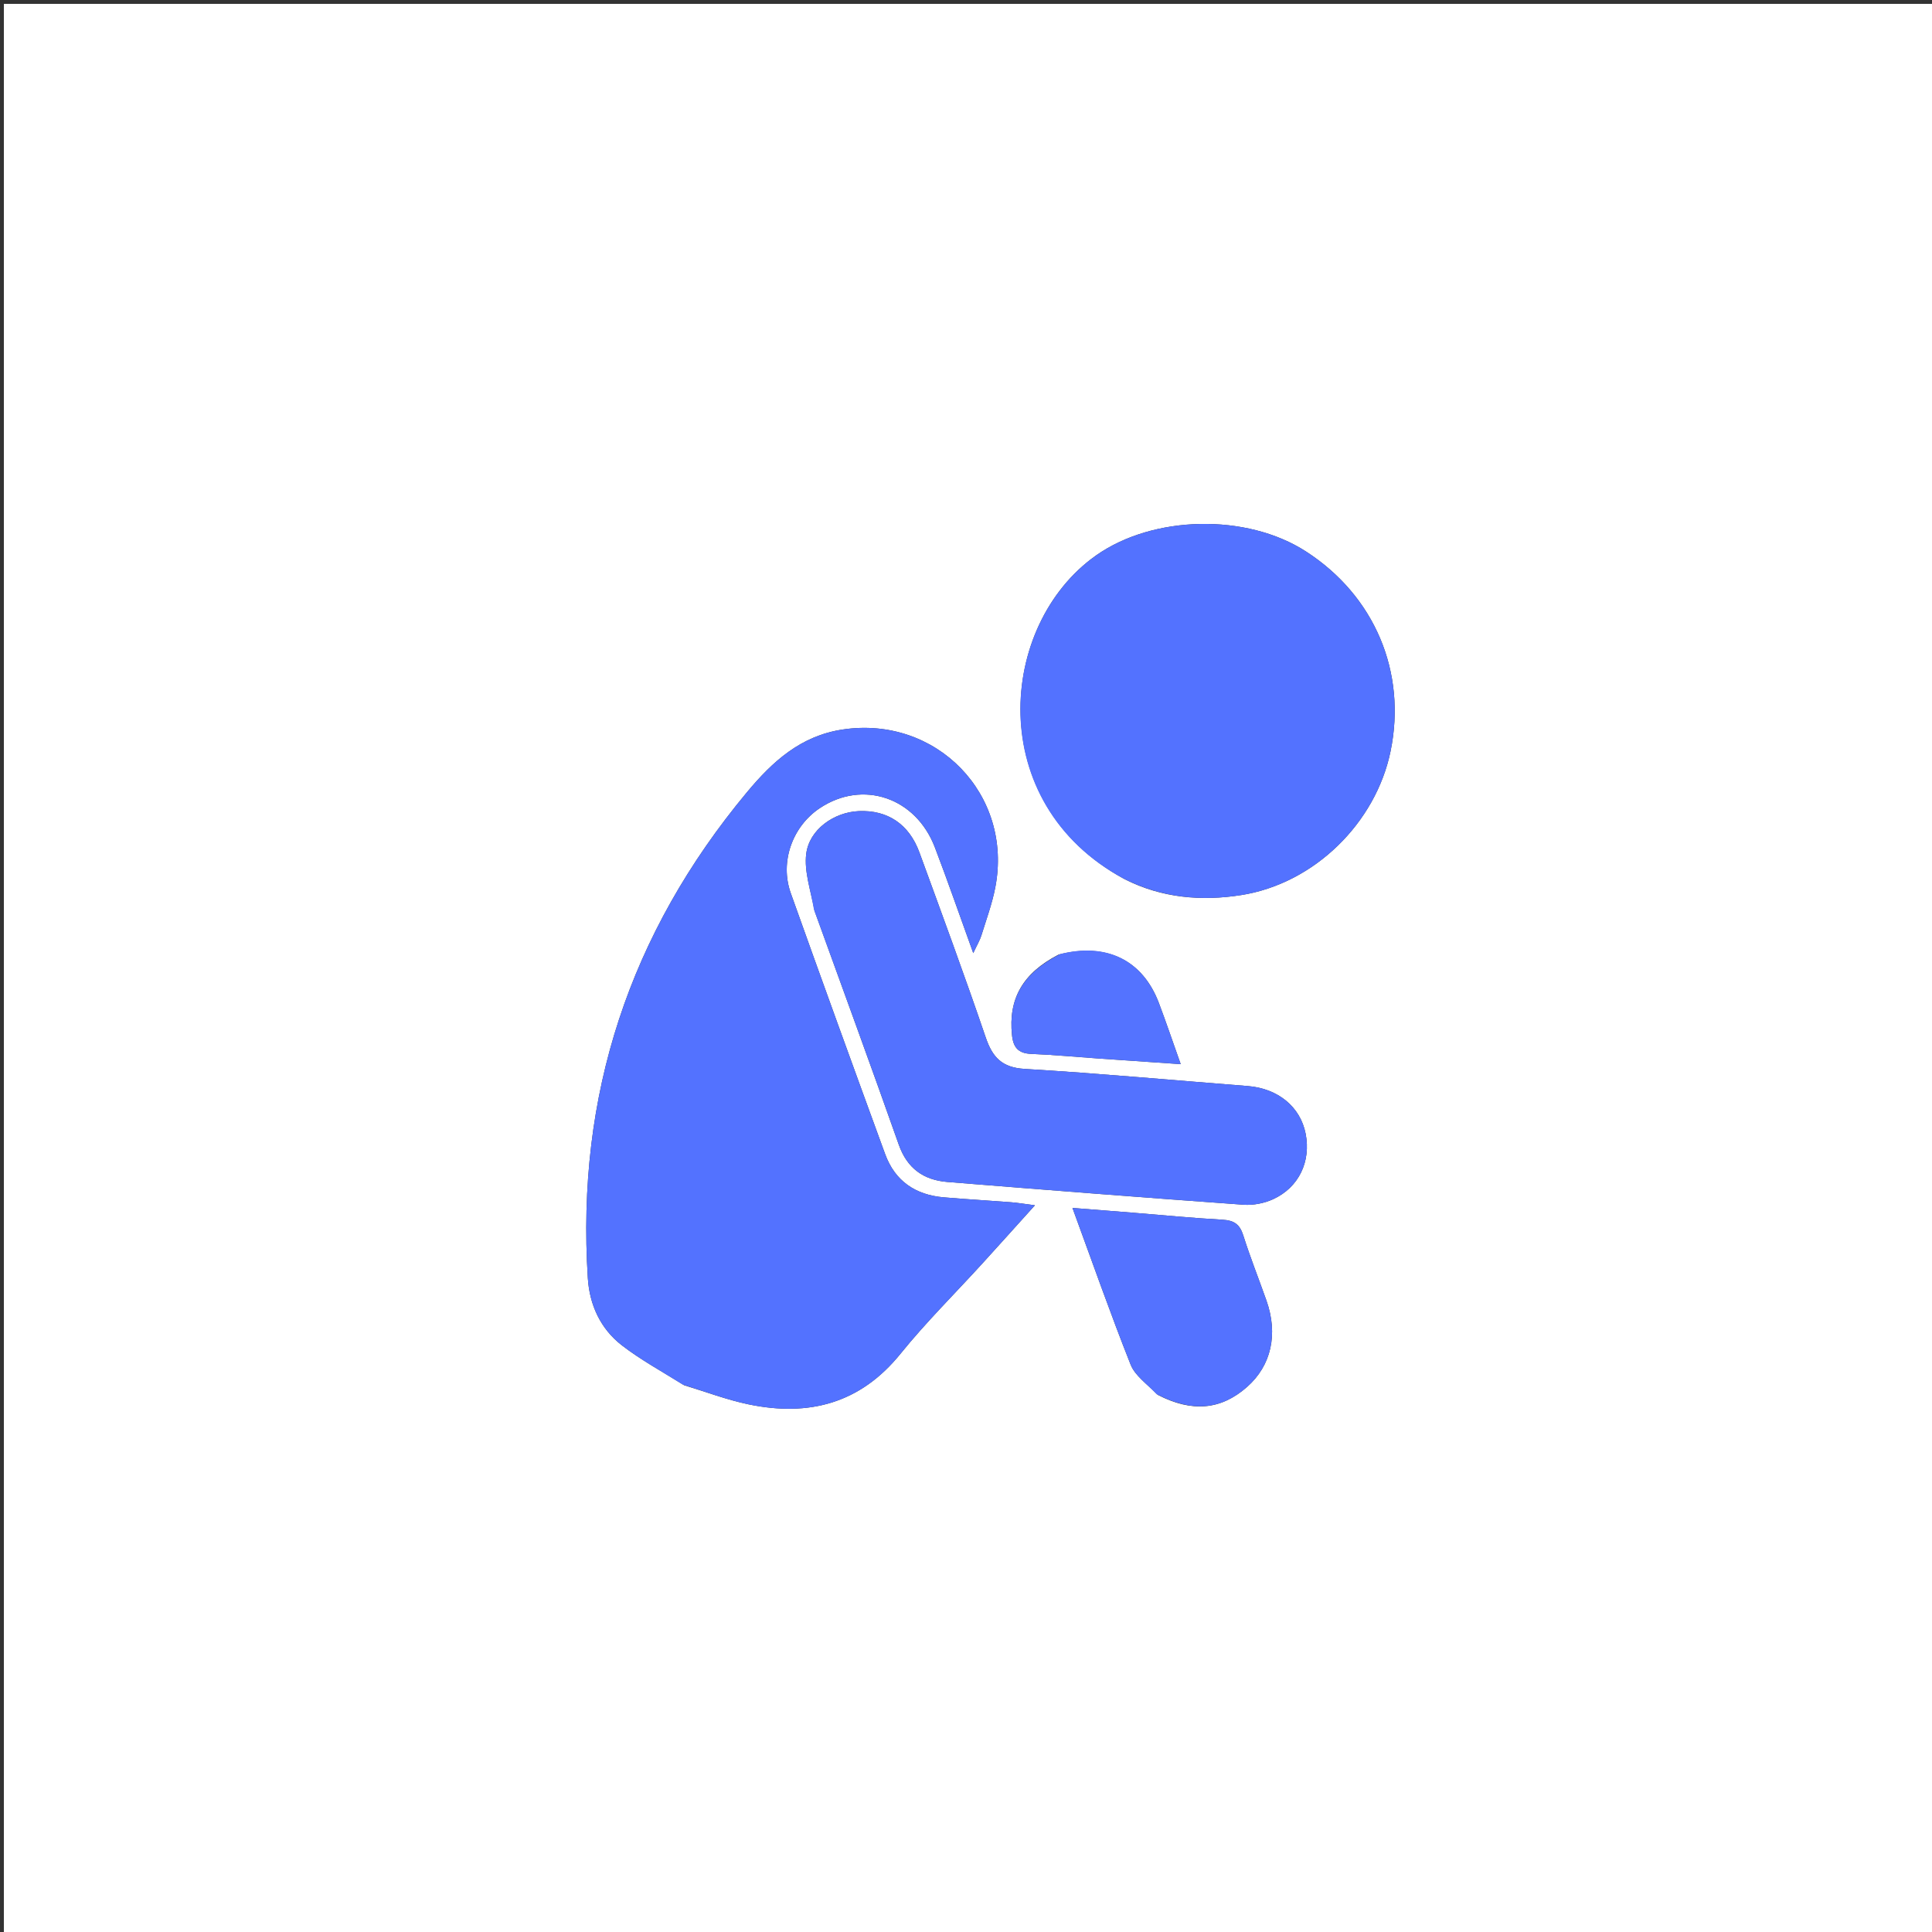
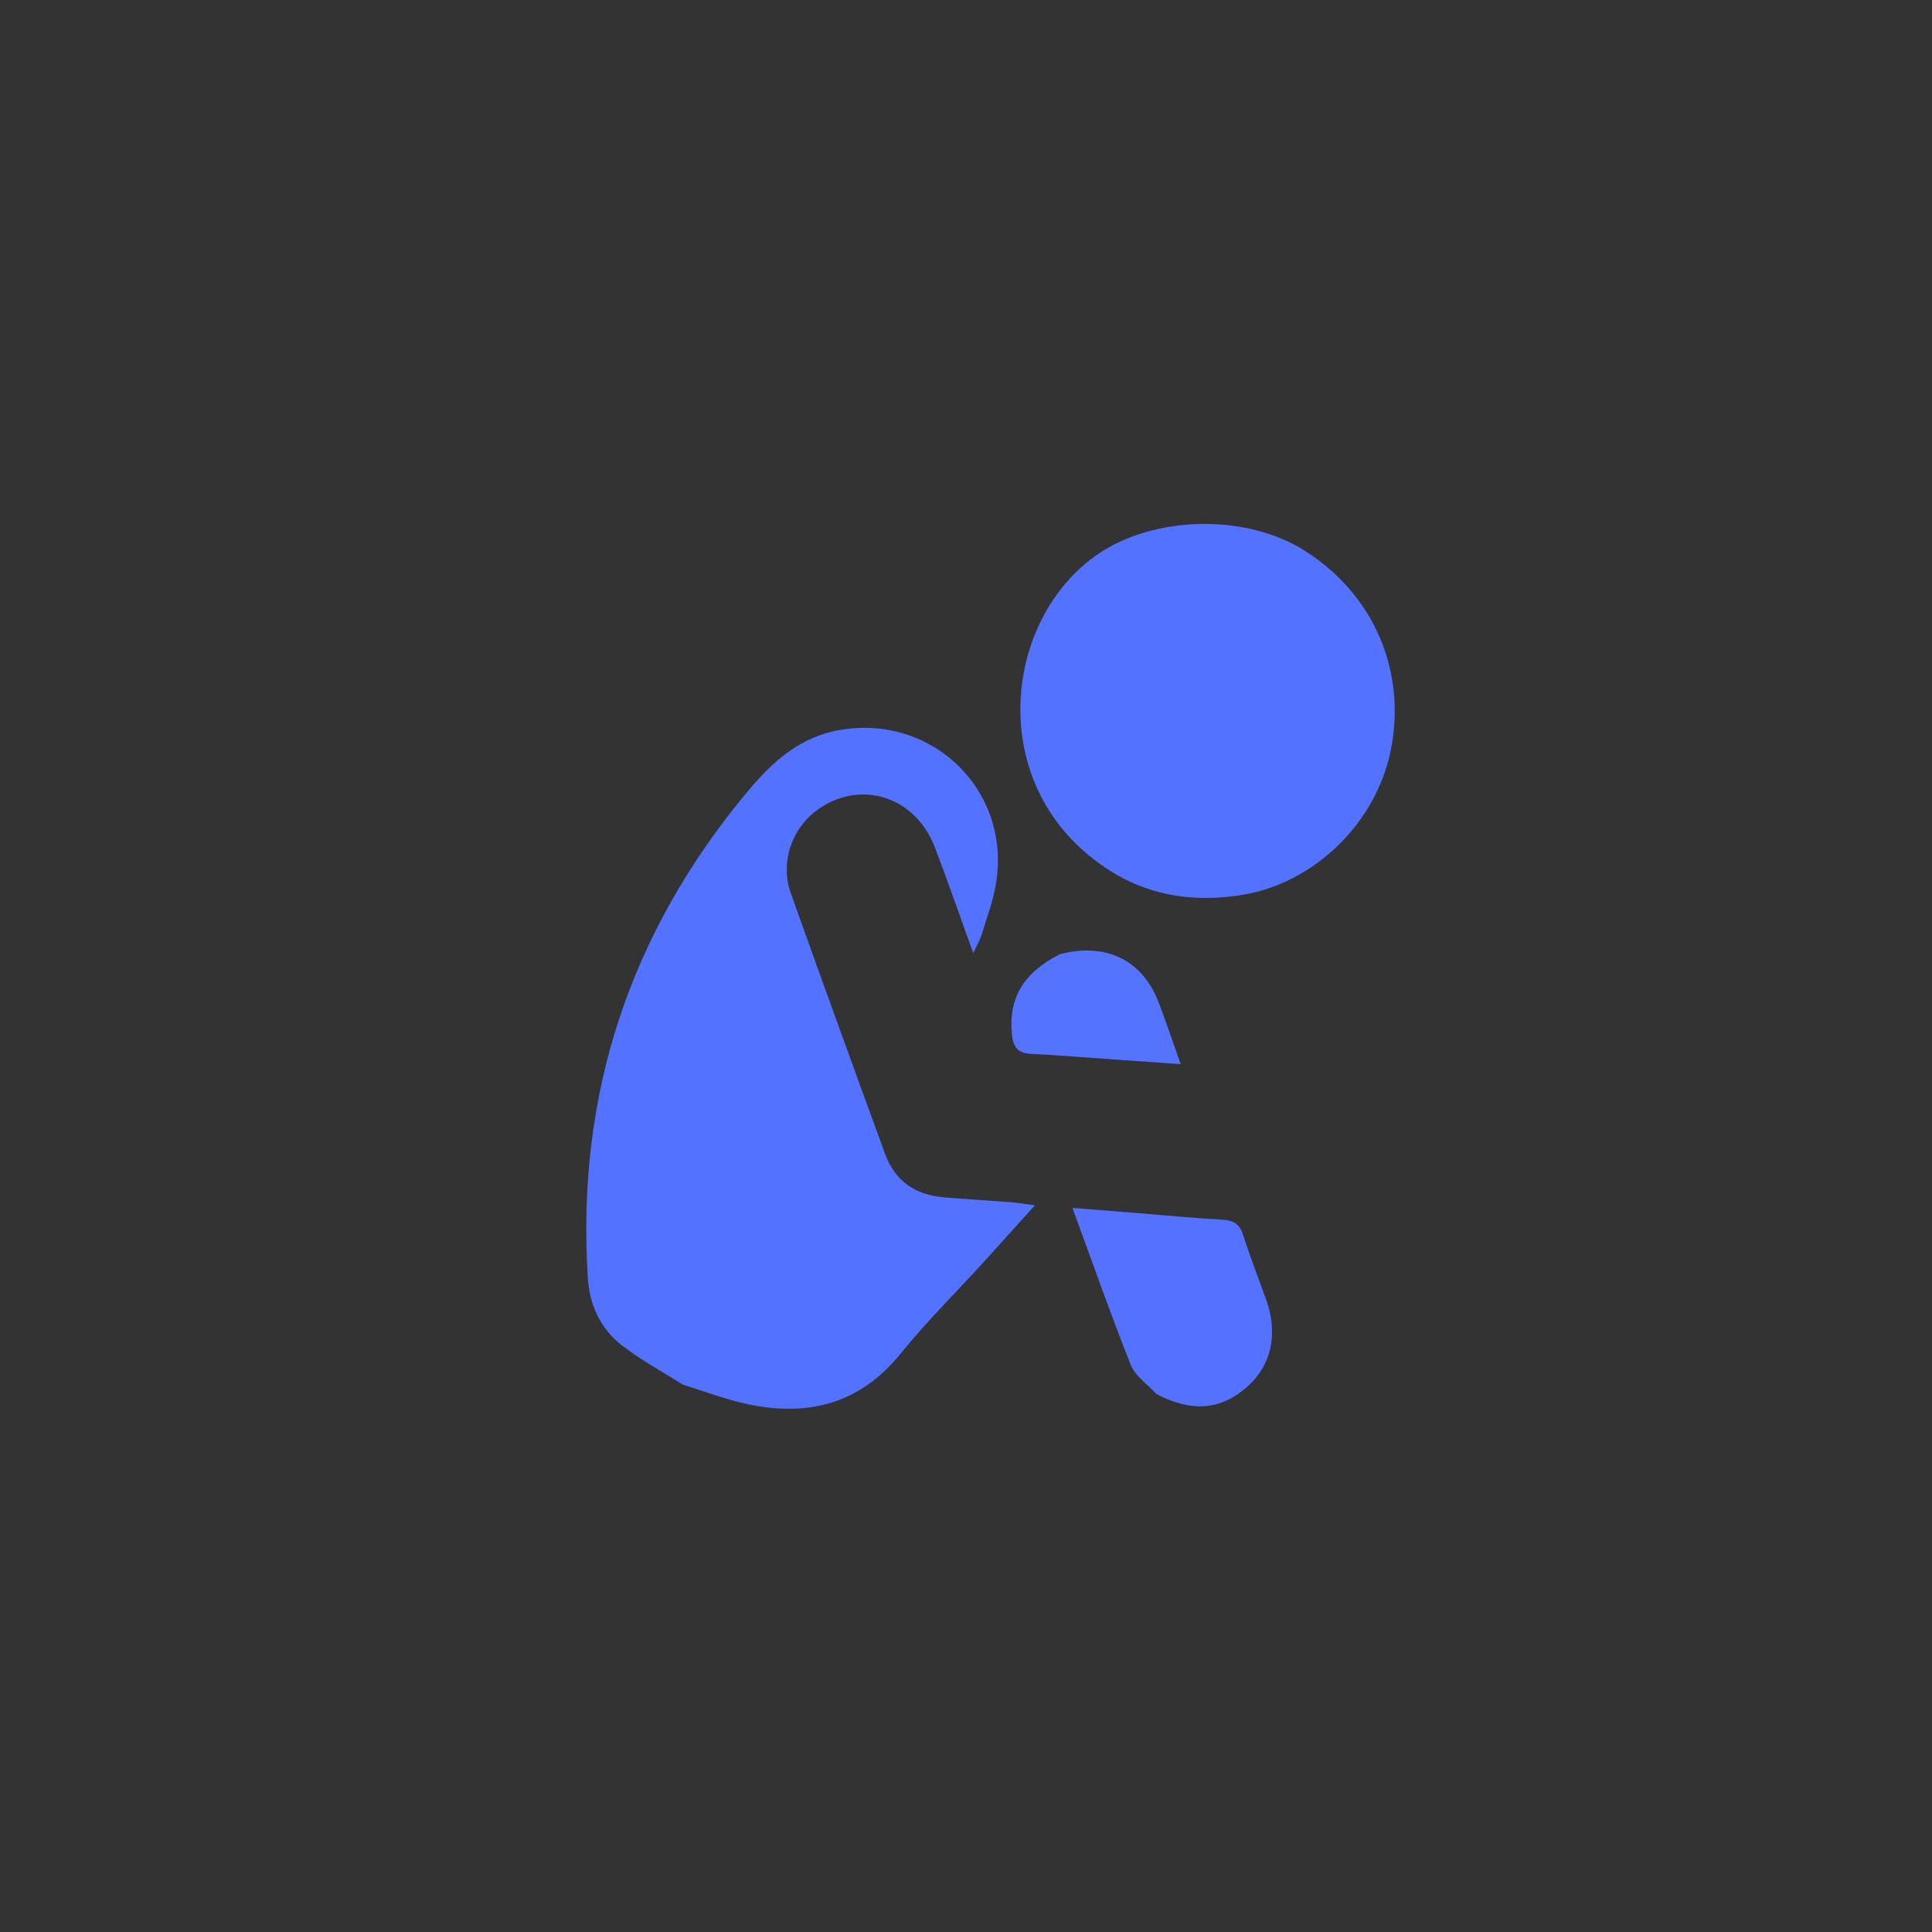
<svg xmlns="http://www.w3.org/2000/svg" xml:space="preserve" viewBox="0 0 500 500" width="100%" y="0px" x="0px" id="Layer_1" version="1.1">
  <rect x="0" y="0" width="500" height="500" fill="#333333" stroke="none" />
-   <path d="M235,501   C156.667,501 78.833,501 1,501   C1,334.333 1,167.667 1,1   C167.667,1 334.333,1 501,1   C501,167.667 501,334.333 501,501   C412.5,501 324,501 235,501  M177.064,358.508   C182.621,360.183 188.092,362.277 193.754,363.452   C209.29,366.674 222.61,363.266 233.062,350.335   C239.647,342.187 247.143,334.776 254.21,327.017   C258.552,322.249 262.856,317.446 267.837,311.927   C265.148,311.579 263.412,311.278 261.663,311.142   C255.853,310.69 250.033,310.363 244.228,309.867   C236.929,309.244 231.626,305.658 229.082,298.696   C220.86,276.202 212.689,253.689 204.646,231.131   C201.761,223.04 205.084,213.862 212.174,209.138   C223.257,201.753 236.991,206.357 241.933,219.273   C245.281,228.02 248.338,236.878 251.879,246.663   C252.919,244.437 253.599,243.326 253.972,242.12   C255.251,237.994 256.759,233.9 257.579,229.677   C262.252,205.6 242.318,185.155 218.102,188.793   C207.206,190.429 199.942,197.065 193.295,205.051   C162.921,241.546 149.099,283.45 152.135,330.832   C152.576,337.71 155.418,343.908 160.938,348.173   C165.774,351.91 171.209,354.872 177.064,358.508  M291.075,227.543   C300.655,232.416 310.951,233.269 321.25,231.642   C340.158,228.656 356.055,212.957 359.876,194.421   C364.103,173.92 355.741,154.178 337.975,142.713   C322.587,132.781 298.39,133.335 283.639,143.76   C258.202,161.736 254.56,207.854 291.075,227.543  M210.806,235.753   C218.093,255.91 225.48,276.032 232.608,296.246   C234.785,302.417 239.056,305.397 245.188,305.892   C270.72,307.956 296.258,309.945 321.807,311.782   C324.336,311.964 327.179,311.412 329.488,310.354   C336.166,307.292 339.307,300.571 337.9,293.408   C336.527,286.416 330.719,281.676 322.894,281.064   C303.658,279.559 284.439,277.791 265.183,276.633   C259.303,276.279 256.867,273.657 255.096,268.462   C249.627,252.423 243.768,236.515 237.944,220.6   C235.259,213.264 229.687,209.603 222.275,209.916   C215.847,210.187 209.413,214.666 208.643,221.023   C208.095,225.548 209.798,230.346 210.806,235.753  M299.64,361.002   C308.521,365.568 315.975,364.902 322.737,358.939   C328.993,353.422 330.835,345.313 327.754,336.575   C325.766,330.935 323.543,325.37 321.742,319.671   C320.845,316.833 319.345,315.829 316.435,315.666   C308.634,315.228 300.851,314.461 293.059,313.834   C288.17,313.44 283.279,313.062 277.549,312.61   C282.749,326.778 287.409,340.084 292.611,353.174   C293.753,356.047 296.827,358.151 299.64,361.002  M273.931,247.057   C264.666,251.851 260.915,258.502 261.906,267.893   C262.242,271.082 263.518,272.613 266.861,272.746   C272.676,272.976 278.478,273.536 284.287,273.942   C291.138,274.421 297.991,274.883 305.567,275.402   C303.482,269.539 301.791,264.533 299.926,259.593   C295.748,248.528 286.428,243.837 273.931,247.057  z" stroke="none" opacity="1" fill="#FFFFFF" />
  <path d="M176.722,358.342   C171.209,354.872 165.774,351.91 160.938,348.173   C155.418,343.908 152.576,337.71 152.135,330.832   C149.099,283.45 162.921,241.546 193.295,205.051   C199.942,197.065 207.206,190.429 218.102,188.793   C242.318,185.155 262.252,205.6 257.579,229.677   C256.759,233.9 255.251,237.994 253.972,242.12   C253.599,243.326 252.919,244.437 251.879,246.663   C248.338,236.878 245.281,228.02 241.933,219.273   C236.991,206.357 223.257,201.753 212.174,209.138   C205.084,213.862 201.761,223.04 204.646,231.131   C212.689,253.689 220.86,276.202 229.082,298.696   C231.626,305.658 236.929,309.244 244.228,309.867   C250.033,310.363 255.853,310.69 261.663,311.142   C263.412,311.278 265.148,311.579 267.837,311.927   C262.856,317.446 258.552,322.249 254.21,327.017   C247.143,334.776 239.647,342.187 233.062,350.335   C222.61,363.266 209.29,366.674 193.754,363.452   C188.092,362.277 182.621,360.183 176.722,358.342  z" stroke="none" opacity="1" fill="#5372FF" />
  <path d="M290.744,227.364   C254.56,207.854 258.202,161.736 283.639,143.76   C298.39,133.335 322.587,132.781 337.975,142.713   C355.741,154.178 364.103,173.92 359.876,194.421   C356.055,212.957 340.158,228.656 321.25,231.642   C310.951,233.269 300.655,232.416 290.744,227.364  z" stroke="none" opacity="1" fill="#5372FF" />
-   <path d="M210.651,235.388   C209.798,230.346 208.095,225.548 208.643,221.023   C209.413,214.666 215.847,210.187 222.275,209.916   C229.687,209.603 235.259,213.264 237.944,220.6   C243.768,236.515 249.627,252.423 255.096,268.462   C256.867,273.657 259.303,276.279 265.183,276.633   C284.439,277.791 303.658,279.559 322.894,281.064   C330.719,281.676 336.527,286.416 337.9,293.408   C339.307,300.571 336.166,307.292 329.488,310.354   C327.179,311.412 324.336,311.964 321.807,311.782   C296.258,309.945 270.72,307.956 245.188,305.892   C239.056,305.397 234.785,302.417 232.608,296.246   C225.48,276.032 218.093,255.91 210.651,235.388  z" stroke="none" opacity="1" fill="#5372FF" />
  <path d="M299.326,360.806   C296.827,358.151 293.753,356.047 292.611,353.174   C287.409,340.084 282.749,326.778 277.549,312.61   C283.279,313.062 288.17,313.44 293.059,313.834   C300.851,314.461 308.634,315.228 316.435,315.666   C319.345,315.829 320.845,316.833 321.742,319.671   C323.543,325.37 325.766,330.935 327.754,336.575   C330.835,345.313 328.993,353.422 322.737,358.939   C315.975,364.902 308.521,365.568 299.326,360.806  z" stroke="none" opacity="1" fill="#5472FF" />
-   <path d="M274.315,246.928   C286.428,243.837 295.748,248.528 299.926,259.593   C301.791,264.533 303.482,269.539 305.567,275.402   C297.991,274.883 291.138,274.421 284.287,273.942   C278.478,273.536 272.676,272.976 266.861,272.746   C263.518,272.613 262.242,271.082 261.906,267.893   C260.915,258.502 264.666,251.851 274.315,246.928  z" stroke="none" opacity="1" fill="#5473FF" />
+   <path d="M274.315,246.928   C286.428,243.837 295.748,248.528 299.926,259.593   C301.791,264.533 303.482,269.539 305.567,275.402   C278.478,273.536 272.676,272.976 266.861,272.746   C263.518,272.613 262.242,271.082 261.906,267.893   C260.915,258.502 264.666,251.851 274.315,246.928  z" stroke="none" opacity="1" fill="#5473FF" />
</svg>